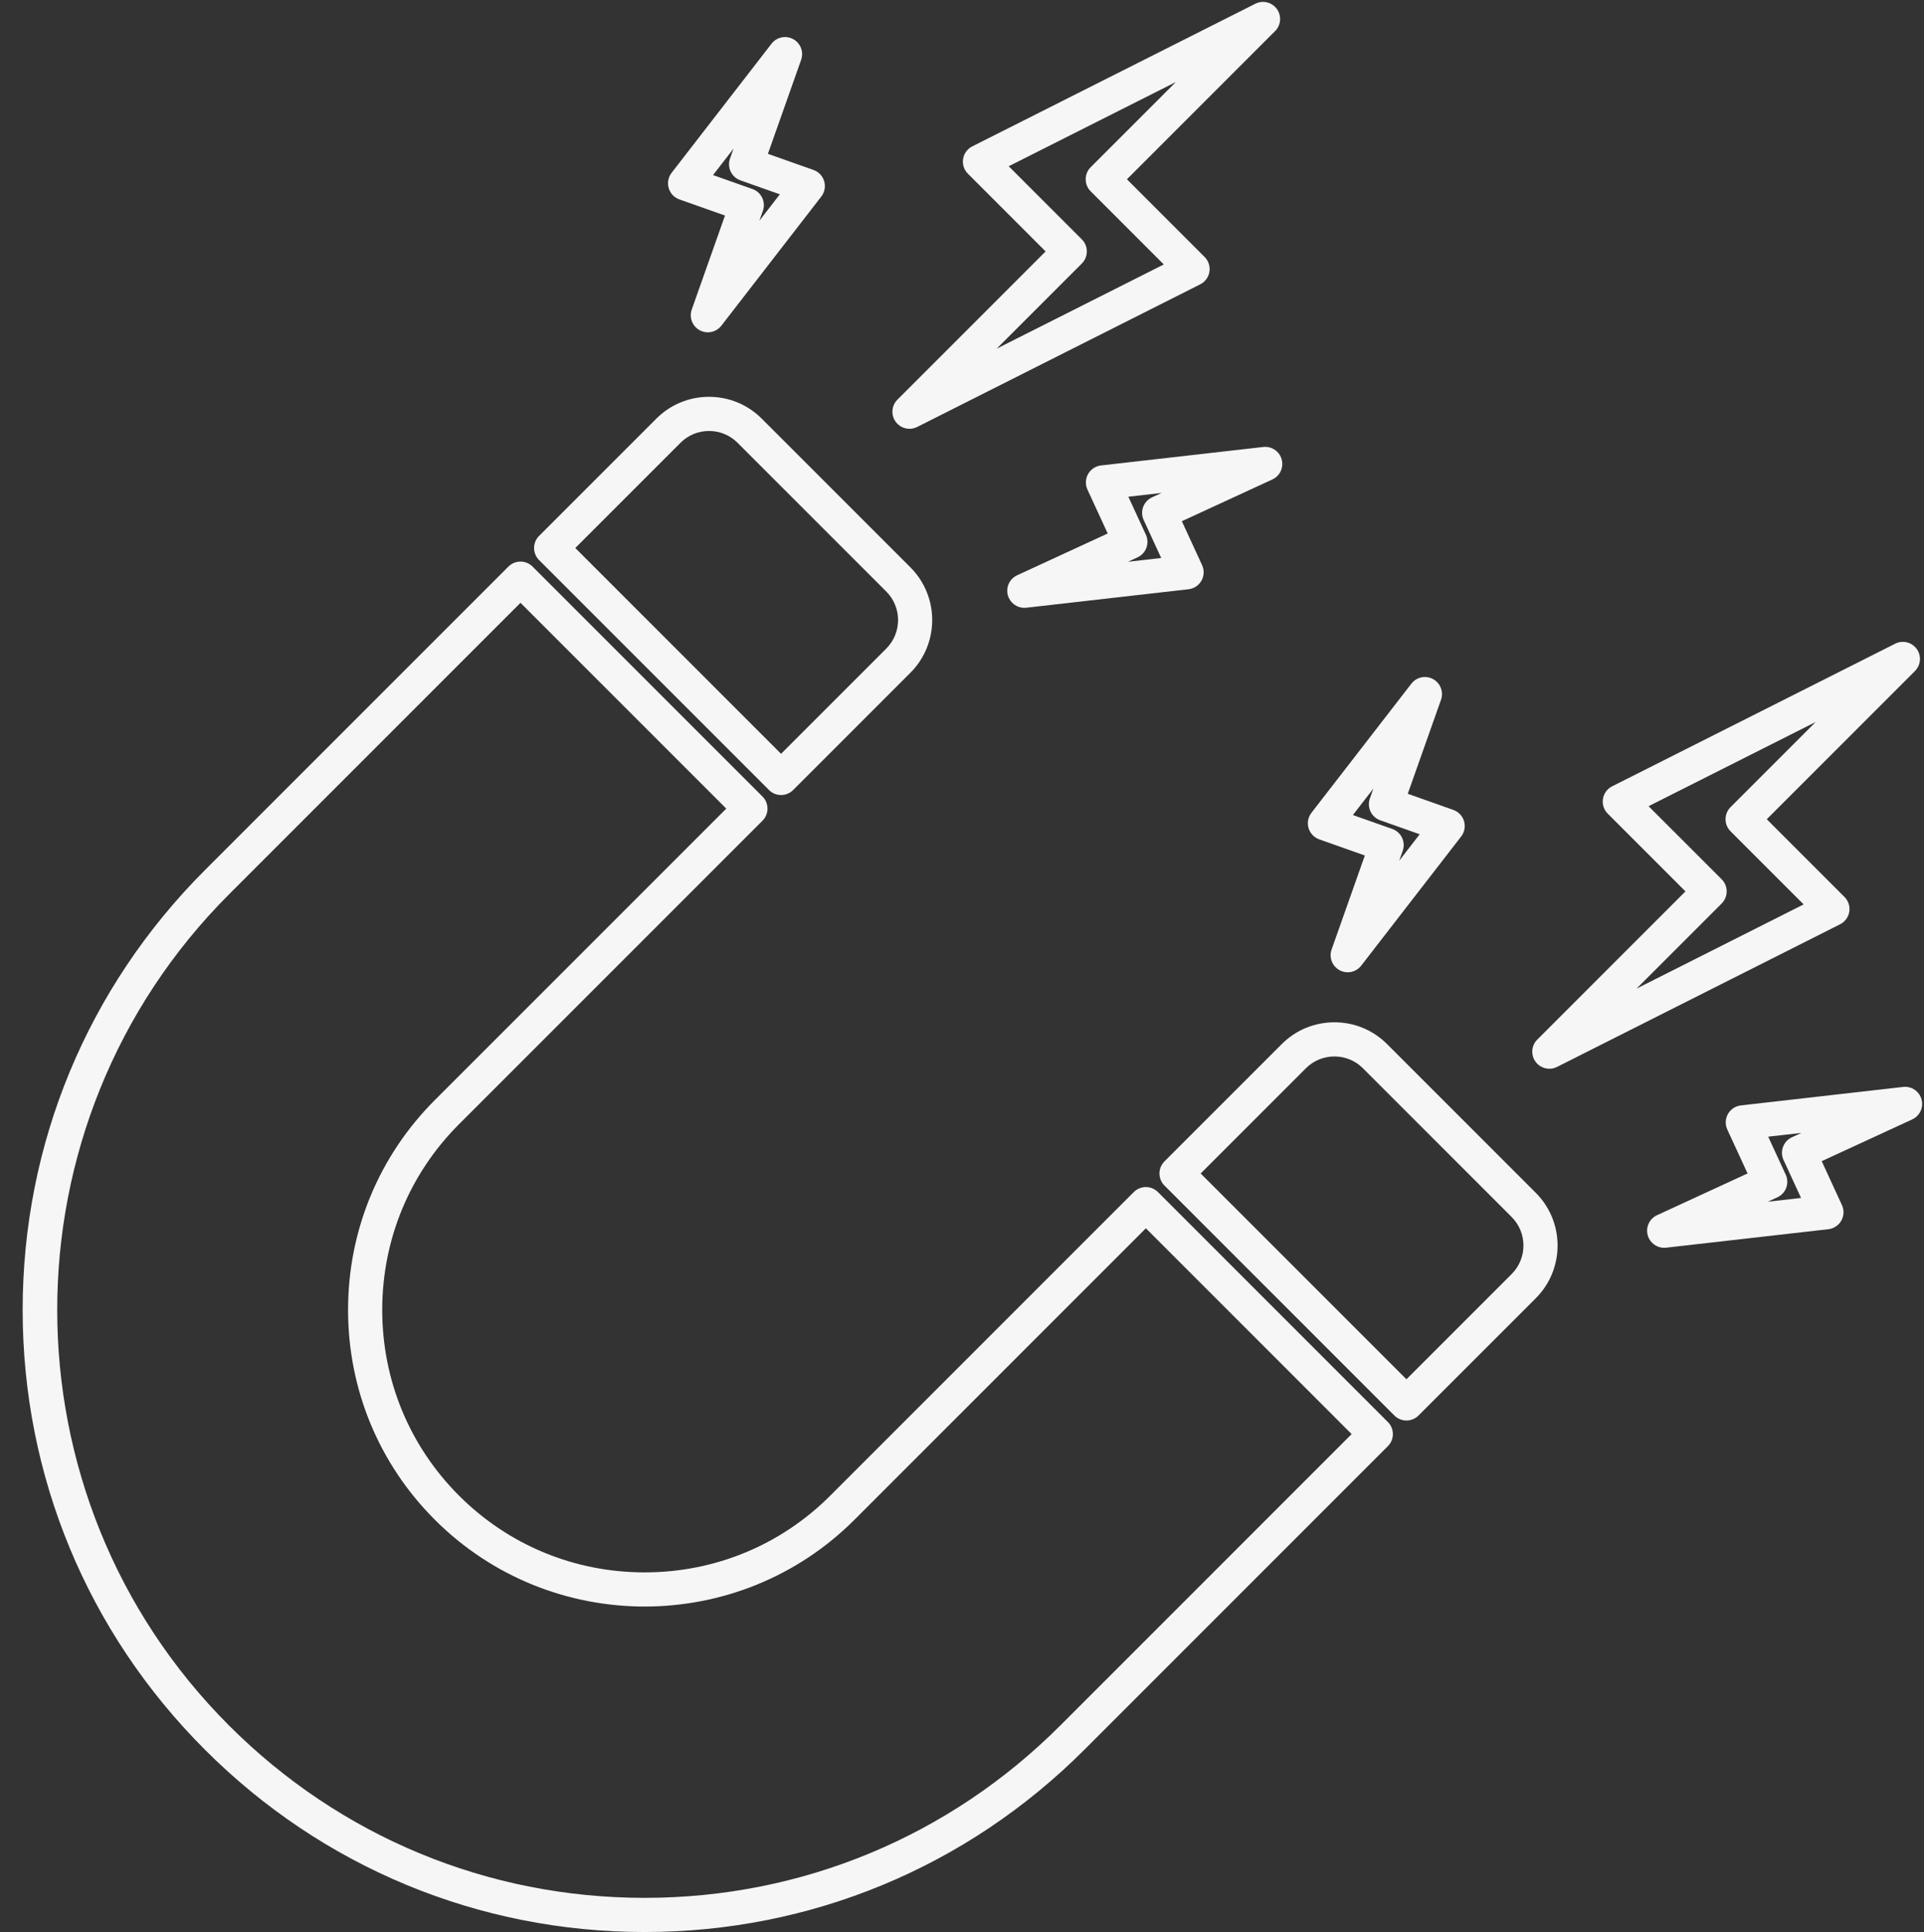
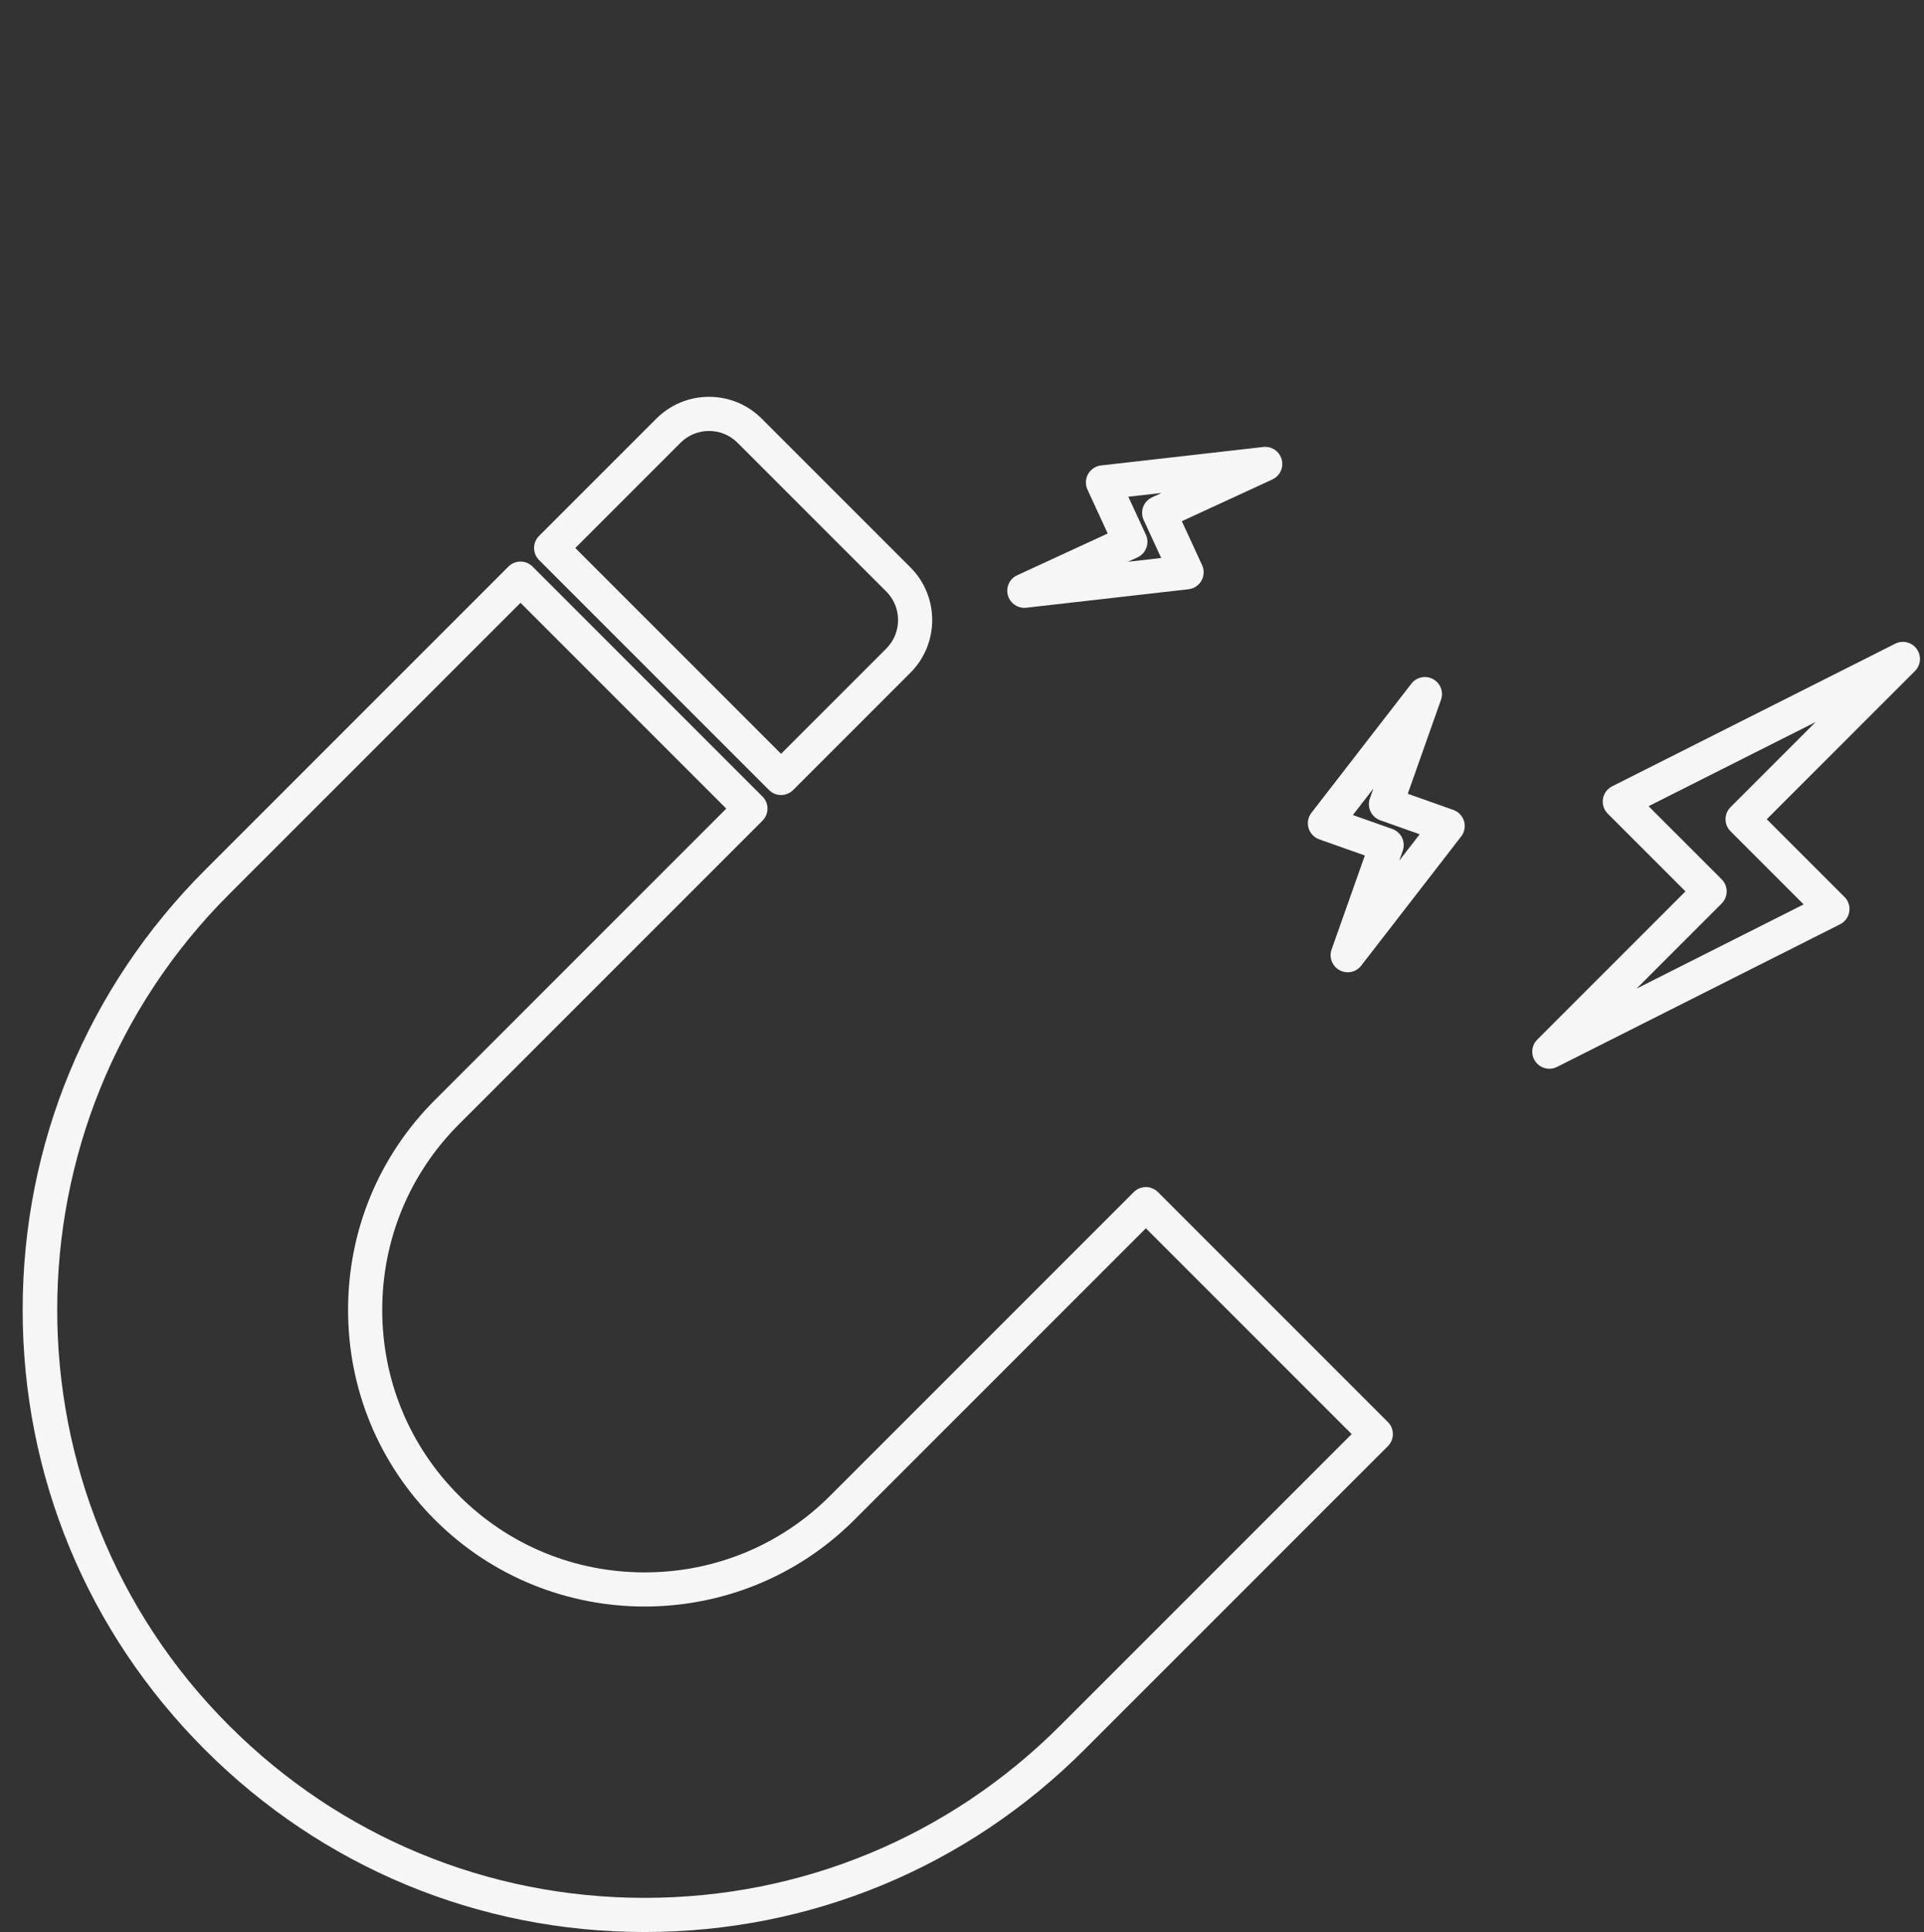
<svg xmlns="http://www.w3.org/2000/svg" fill="#000000" height="622.2" preserveAspectRatio="xMidYMid meet" version="1" viewBox="281.8 188.6 619.7 622.2" width="619.7" zoomAndPan="magnify">
  <rect x="281.8" y="188.6" width="619.7" height="622.2" fill="#333333" stroke="none" />
  <g fill="#f6f6f6" id="change1_1">
    <path d="M 467.098 365.078 L 533.375 431.355 L 567.254 397.477 C 572.324 392.406 572.324 384.156 567.254 379.086 L 519.363 331.199 C 516.91 328.742 513.645 327.391 510.172 327.391 C 506.699 327.391 503.434 328.742 500.977 331.199 Z M 533.375 444.633 C 531.914 444.633 530.516 444.051 529.484 443.02 L 455.43 368.965 C 453.281 366.816 453.281 363.336 455.43 361.188 L 493.199 323.422 C 497.734 318.887 503.762 316.391 510.172 316.391 C 516.582 316.391 522.609 318.887 527.145 323.422 L 575.031 371.309 C 584.391 380.668 584.391 395.895 575.031 405.254 L 537.266 443.02 C 536.234 444.051 534.836 444.633 533.375 444.633" fill="inherit" />
    <path d="M 449.445 382.73 L 355.582 476.594 C 281.777 550.398 281.777 670.492 355.582 744.297 C 391.363 780.078 438.898 799.785 489.434 799.785 C 539.969 799.785 587.508 780.082 623.289 744.297 L 717.152 650.434 L 650.875 584.156 L 557.012 678.02 C 519.75 715.281 459.121 715.281 421.859 678.02 C 403.836 660 393.91 636 393.91 610.445 C 393.91 584.891 403.836 560.891 421.859 542.867 L 515.723 449.008 Z M 489.438 810.785 L 489.434 810.785 C 435.961 810.785 385.664 789.934 347.805 752.074 C 309.945 714.215 289.094 663.914 289.098 610.441 C 289.098 556.969 309.945 506.672 347.805 468.812 L 445.559 371.062 C 447.703 368.914 451.188 368.914 453.336 371.062 L 527.391 445.117 C 529.539 447.266 529.539 450.746 527.391 452.895 L 429.637 550.648 C 413.691 566.594 404.91 587.828 404.91 610.445 C 404.91 633.062 413.691 654.297 429.637 670.242 C 445.582 686.188 466.82 694.969 489.438 694.969 C 512.051 694.969 533.289 686.188 549.234 670.242 L 646.984 572.492 C 648.02 571.461 649.418 570.879 650.875 570.879 C 652.336 570.879 653.734 571.461 654.766 572.492 L 728.82 646.547 C 730.969 648.695 730.969 652.176 728.82 654.324 L 631.066 752.074 C 593.211 789.934 542.906 810.785 489.438 810.785" fill="inherit" />
-     <path d="M 668.527 566.508 L 734.805 632.781 L 768.684 598.902 C 773.754 593.836 773.754 585.586 768.684 580.516 L 720.793 532.629 C 718.34 530.172 715.074 528.82 711.602 528.82 C 708.129 528.82 704.863 530.172 702.406 532.629 Z M 734.805 646.062 C 733.344 646.062 731.945 645.48 730.914 644.449 L 656.859 570.395 C 655.828 569.363 655.25 567.965 655.25 566.508 C 655.25 565.047 655.828 563.648 656.859 562.617 L 694.629 524.848 C 699.16 520.316 705.188 517.82 711.602 517.82 C 718.012 517.82 724.039 520.316 728.57 524.848 L 776.461 572.738 C 785.82 582.098 785.82 597.324 776.461 606.684 L 738.691 644.449 C 737.66 645.48 736.262 646.062 734.805 646.062" fill="inherit" />
-     <path d="M 606.699 242.137 L 630.246 265.684 C 632.395 267.828 632.395 271.312 630.246 273.461 L 602.828 300.879 L 656.645 273.766 L 633.102 250.219 C 630.953 248.07 630.953 244.59 633.102 242.441 L 660.52 215.023 Z M 574.742 326.688 C 573.023 326.688 571.348 325.883 570.281 324.41 C 568.699 322.223 568.941 319.207 570.852 317.297 L 618.578 269.57 L 593.547 244.539 C 592.297 243.289 591.723 241.52 592.004 239.777 C 592.281 238.035 593.383 236.531 594.961 235.738 L 686.133 189.805 C 688.543 188.586 691.48 189.305 693.062 191.492 C 694.645 193.68 694.406 196.695 692.496 198.605 L 644.77 246.332 L 669.801 271.363 C 671.051 272.613 671.621 274.383 671.344 276.125 C 671.062 277.867 669.965 279.371 668.387 280.164 L 577.215 326.098 C 576.426 326.496 575.578 326.688 574.742 326.688" fill="inherit" />
    <path d="M 645.23 348.562 L 650.871 360.793 C 652.145 363.555 650.938 366.82 648.18 368.094 L 645.102 369.512 L 655.809 368.293 L 650.168 356.062 C 648.895 353.305 650.102 350.035 652.859 348.766 L 655.938 347.344 Z M 611.723 384.348 C 609.281 384.348 607.098 382.727 606.43 380.328 C 605.699 377.73 606.969 374.984 609.422 373.855 L 638.578 360.406 L 632.059 346.262 C 631.316 344.66 631.395 342.801 632.258 341.262 C 633.125 339.723 634.676 338.695 636.43 338.492 L 688.691 332.543 C 691.375 332.238 693.883 333.926 694.609 336.527 C 695.34 339.129 694.07 341.871 691.617 343.004 L 662.461 356.449 L 668.98 370.594 C 669.723 372.195 669.645 374.059 668.781 375.594 C 667.914 377.133 666.363 378.16 664.609 378.363 L 612.348 384.312 C 612.137 384.336 611.93 384.348 611.723 384.348" fill="inherit" />
-     <path d="M 511.465 244.984 L 524.164 249.477 C 527.027 250.488 528.527 253.633 527.516 256.496 L 526.387 259.691 L 532.98 251.172 L 520.281 246.68 C 517.418 245.664 515.918 242.523 516.93 239.66 L 518.062 236.461 Z M 509.789 295.617 C 508.895 295.617 507.988 295.402 507.156 294.945 C 504.785 293.652 503.707 290.832 504.605 288.285 L 515.312 258.012 L 500.625 252.816 C 498.961 252.23 497.684 250.879 497.184 249.184 C 496.688 247.492 497.031 245.66 498.109 244.266 L 530.305 202.668 C 531.957 200.531 534.918 199.914 537.289 201.207 C 539.66 202.5 540.742 205.324 539.84 207.867 L 529.133 238.141 L 543.82 243.336 C 545.484 243.926 546.766 245.277 547.262 246.969 C 547.762 248.664 547.414 250.492 546.336 251.887 L 514.141 293.484 C 513.066 294.871 511.445 295.617 509.789 295.617" fill="inherit" />
    <path d="M 812.789 448.227 L 836.336 471.773 C 837.367 472.805 837.945 474.203 837.945 475.66 C 837.945 477.121 837.367 478.52 836.336 479.551 L 808.918 506.969 L 862.734 479.855 L 839.191 456.309 C 837.043 454.16 837.043 450.68 839.191 448.531 L 866.609 421.113 Z M 780.832 532.777 C 779.113 532.777 777.438 531.973 776.371 530.5 C 774.789 528.312 775.031 525.297 776.941 523.387 L 824.668 475.66 L 799.637 450.629 C 798.387 449.379 797.812 447.609 798.094 445.867 C 798.371 444.125 799.473 442.621 801.051 441.828 L 892.223 395.895 C 894.633 394.68 897.57 395.395 899.152 397.582 C 900.734 399.77 900.496 402.785 898.586 404.695 L 850.859 452.422 L 875.891 477.453 C 877.141 478.703 877.715 480.473 877.434 482.215 C 877.152 483.957 876.055 485.461 874.477 486.254 L 783.305 532.188 C 782.516 532.586 781.668 532.777 780.832 532.777" fill="inherit" />
-     <path d="M 851.32 554.652 L 856.961 566.887 C 858.234 569.645 857.031 572.91 854.27 574.184 L 851.191 575.602 L 861.898 574.383 L 856.258 562.152 C 854.984 559.395 856.191 556.125 858.949 554.855 L 862.027 553.434 Z M 817.812 590.438 C 815.371 590.438 813.188 588.816 812.52 586.418 C 811.789 583.82 813.059 581.074 815.512 579.941 L 844.672 566.496 L 838.148 552.352 C 837.406 550.75 837.484 548.891 838.348 547.352 C 839.215 545.812 840.766 544.785 842.52 544.586 L 894.781 538.633 C 897.465 538.324 899.973 540.016 900.699 542.617 C 901.43 545.219 900.16 547.961 897.707 549.094 L 868.551 562.539 L 875.07 576.684 C 875.812 578.285 875.734 580.148 874.871 581.684 C 874.004 583.223 872.453 584.254 870.699 584.453 L 818.438 590.402 C 818.227 590.426 818.02 590.438 817.812 590.438" fill="inherit" />
    <path d="M 717.555 451.074 L 730.258 455.566 C 733.117 456.578 734.617 459.723 733.605 462.586 L 732.477 465.781 L 739.07 457.262 L 726.371 452.77 C 723.508 451.758 722.008 448.613 723.02 445.75 L 724.152 442.551 Z M 715.879 501.711 C 714.984 501.711 714.078 501.492 713.246 501.035 C 710.879 499.742 709.797 496.922 710.695 494.375 L 721.402 464.102 L 706.719 458.906 C 705.055 458.32 703.773 456.969 703.273 455.273 C 702.777 453.582 703.121 451.75 704.199 450.355 L 736.395 408.758 C 738.047 406.621 741.008 406.004 743.379 407.297 C 745.75 408.59 746.832 411.414 745.93 413.961 L 735.223 444.23 L 749.91 449.426 C 751.574 450.016 752.855 451.367 753.352 453.059 C 753.852 454.754 753.508 456.582 752.426 457.977 L 720.23 499.574 C 719.156 500.961 717.535 501.711 715.879 501.711" fill="inherit" />
  </g>
</svg>